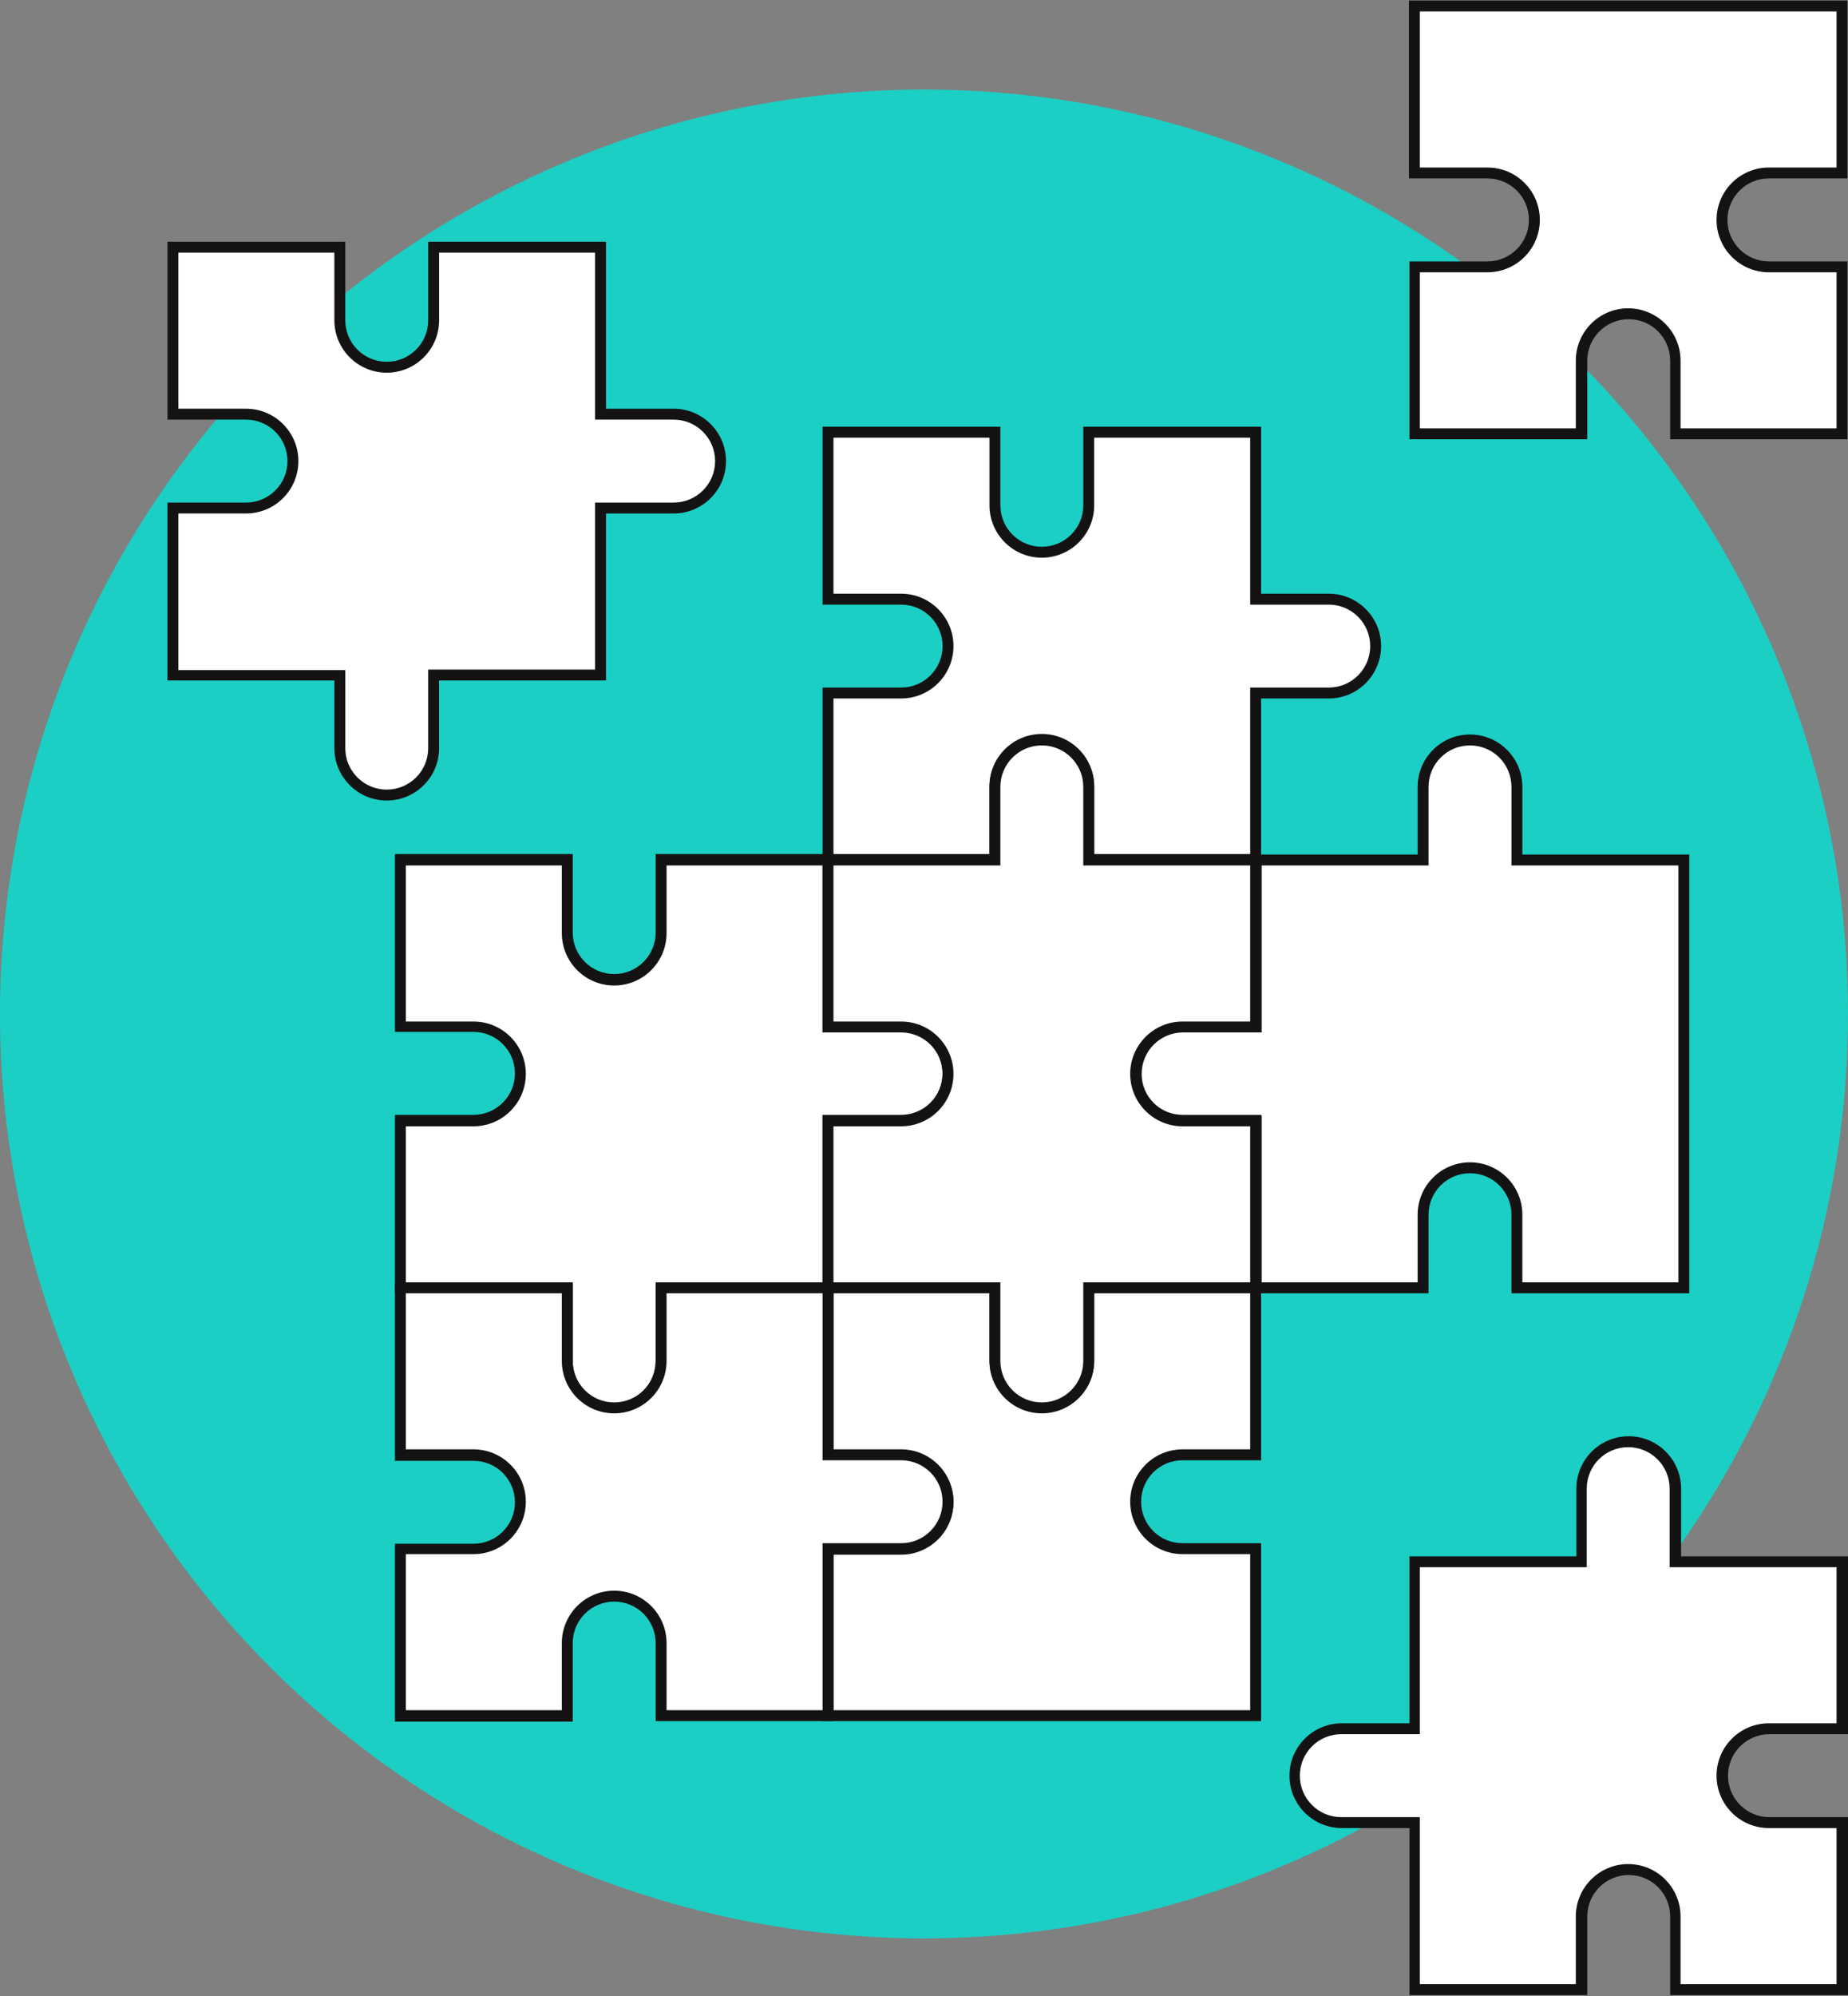
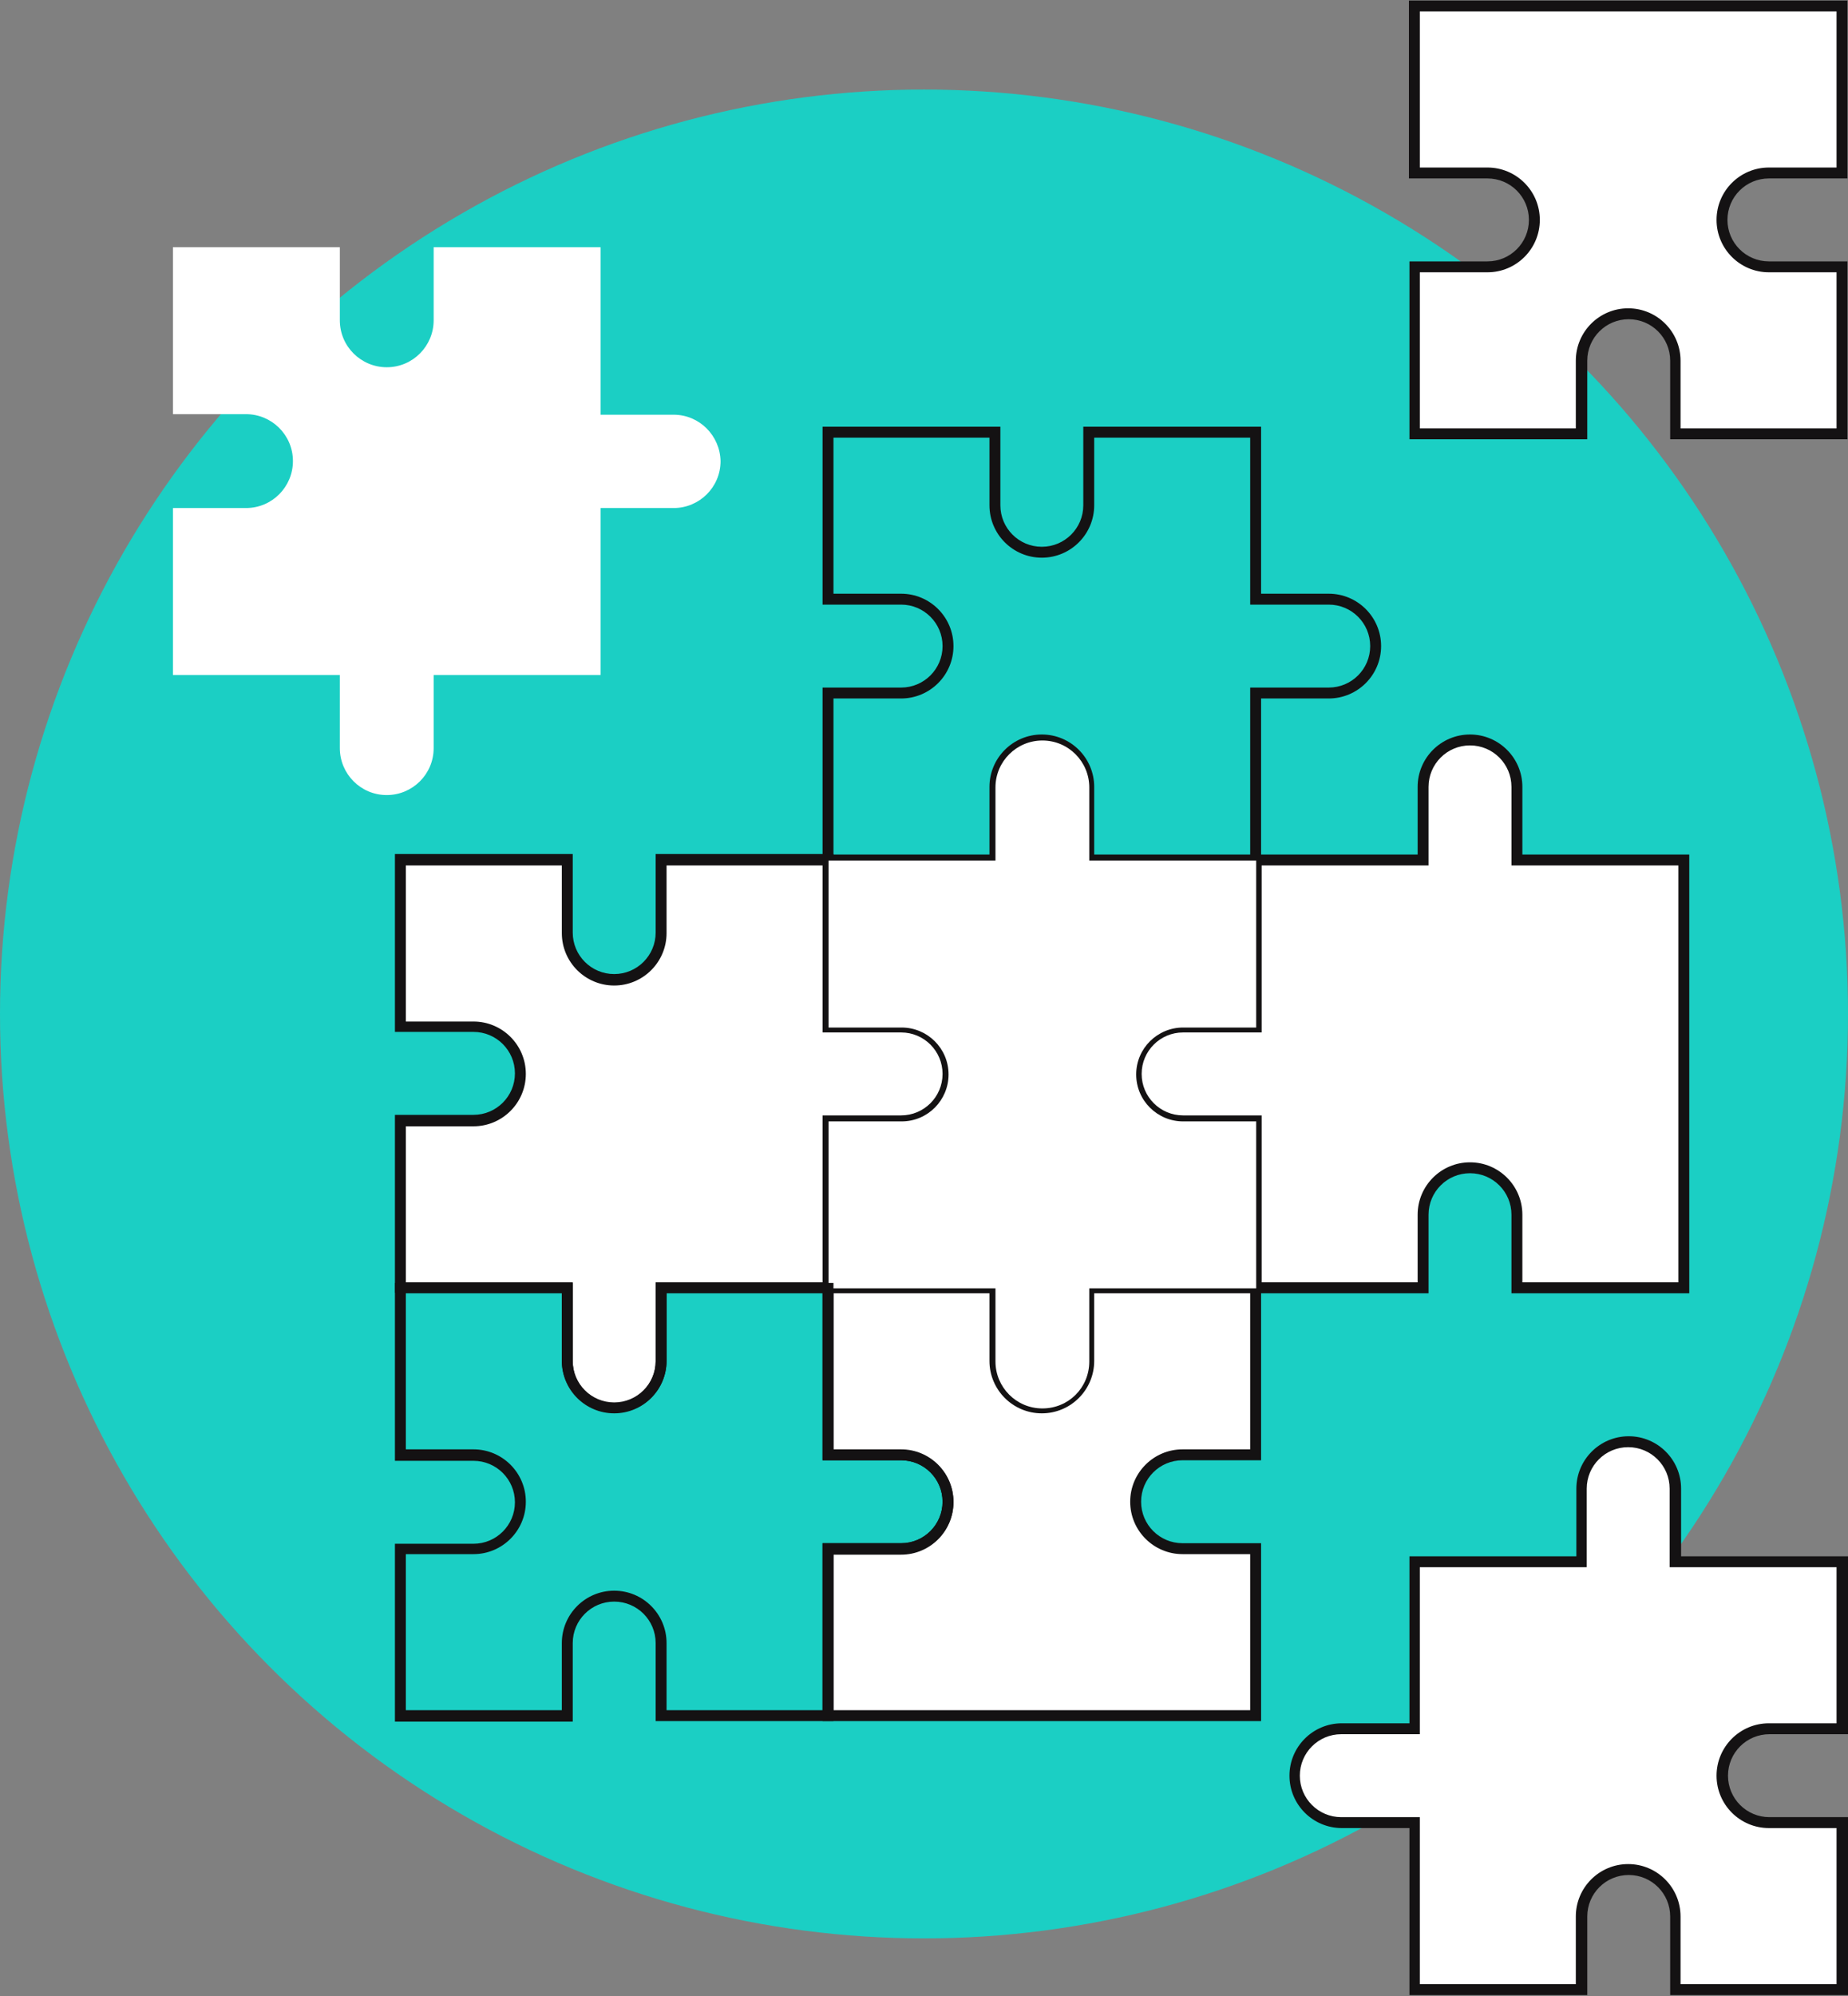
<svg xmlns="http://www.w3.org/2000/svg" width="640" height="691" viewBox="0 0 640 691" fill="none">
  <rect x="0" y="0" width="640" height="691" fill="#808080" stroke="none" />
  <circle cx="320" cy="351" r="320" fill="#1BCFC4" />
  <path d="M612.798 598.432H638.111V540.628H580.308V515.316C580.308 506.438 573.129 499.07 564.062 499.07C555.184 499.07 547.817 506.249 547.817 515.316V540.628H490.014V598.432H464.701C455.823 598.432 448.456 605.61 448.456 614.677C448.456 623.555 455.634 630.922 464.701 630.922H490.014V688.726H547.817V663.413C547.817 654.535 554.995 647.168 564.062 647.168C572.94 647.168 580.308 654.346 580.308 663.413V688.726H638.111V630.922H612.798C603.92 630.922 596.553 623.744 596.553 614.677C596.742 605.799 603.92 598.432 612.798 598.432Z" fill="white" />
  <path d="M640 690.615H578.418V663.413C578.418 655.48 571.996 649.057 564.062 649.057C556.128 649.057 549.706 655.48 549.706 663.413V690.615H488.124V632.812H464.701C454.689 632.812 446.566 624.689 446.566 614.677C446.566 604.666 454.689 596.543 464.701 596.543H488.124V538.74H545.928V515.316C545.928 505.304 554.05 497.182 564.062 497.182C574.074 497.182 582.196 505.304 582.196 515.316V538.74H640V600.321H612.798C604.864 600.321 598.442 606.743 598.442 614.677C598.442 622.611 604.864 629.034 612.798 629.034H640V690.615ZM582.007 686.837H636.033V632.812H612.609C602.598 632.812 594.475 624.689 594.475 614.677C594.475 604.666 602.598 596.543 612.609 596.543H636.033V542.518H578.229V515.316C578.229 507.382 571.807 500.96 563.873 500.96C555.939 500.96 549.517 507.382 549.517 515.316V542.518H491.713V600.321H464.512C456.578 600.321 450.156 606.743 450.156 614.677C450.156 622.611 456.578 629.034 464.512 629.034H491.713V686.837H545.739V663.413C545.739 653.402 553.861 645.279 563.873 645.279C573.885 645.279 582.007 653.402 582.007 663.413V686.837Z" fill="#141213" />
  <path d="M612.798 59.879H638.111V2.075H490.014V59.879H515.137C524.016 59.879 531.383 67.057 531.383 76.124C531.383 85.002 524.204 92.37 515.137 92.37H489.825V150.173H547.628V124.86C547.628 115.982 554.806 108.615 563.873 108.615C572.752 108.615 580.119 115.793 580.119 124.86V150.173H637.922V92.37H612.61C603.731 92.37 596.364 85.191 596.364 76.124C596.742 67.246 603.92 59.879 612.798 59.879Z" fill="white" />
  <path d="M640 152.062H578.418V124.86C578.418 116.927 571.996 110.504 564.062 110.504C556.128 110.504 549.706 116.927 549.706 124.86V152.062H488.124V90.481H515.137C523.071 90.481 529.493 84.058 529.493 76.124C529.493 68.19 523.071 61.768 515.137 61.768H487.936V0.187H639.811V61.768H612.609C604.676 61.768 598.253 68.19 598.253 76.124C598.253 84.058 604.676 90.481 612.609 90.481H639.811V152.062H640ZM582.008 148.284H636.033V94.259H612.609C602.598 94.259 594.475 86.136 594.475 76.124C594.475 66.112 602.598 57.99 612.609 57.99H636.033V3.965H491.714V57.99H515.137C525.149 57.99 533.271 66.112 533.271 76.124C533.271 86.136 525.149 94.259 515.137 94.259H491.714V148.284H545.739V124.86C545.739 114.849 553.862 106.726 563.873 106.726C573.885 106.726 582.008 114.849 582.008 124.86V148.284Z" fill="#141213" />
  <path d="M233.299 143.561H207.987V85.569H150.183V110.882C150.183 119.76 143.005 127.127 133.938 127.127C125.06 127.127 117.692 119.949 117.692 110.882V85.569H59.889V143.372H85.202C94.08 143.372 101.447 150.551 101.447 159.618C101.447 168.496 94.269 175.863 85.202 175.863H59.889V233.666H117.692V258.979C117.692 267.857 124.871 275.224 133.938 275.224C142.816 275.224 150.183 268.046 150.183 258.979V233.666H207.987V175.863H233.299C242.177 175.863 249.544 168.685 249.544 159.618C249.356 150.739 242.177 143.561 233.299 143.561Z" fill="white" />
-   <path d="M133.938 277.113C123.926 277.113 115.803 268.991 115.803 258.979V235.556H58V173.974H85.202C93.135 173.974 99.558 167.552 99.558 159.618C99.558 151.684 93.135 145.261 85.202 145.261H58V83.68H119.581V110.882C119.581 118.816 126.004 125.238 133.938 125.238C141.871 125.238 148.294 118.816 148.294 110.882V83.68H209.875V141.483H233.299C243.311 141.483 251.433 149.606 251.433 159.618C251.433 169.63 243.311 177.752 233.299 177.752H209.875V235.556H152.072V258.979C152.072 268.991 143.949 277.113 133.938 277.113ZM61.778 231.966H119.581V258.979C119.581 266.913 126.004 273.335 133.938 273.335C141.871 273.335 148.294 266.913 148.294 258.979V231.778H206.097V173.974H233.299C241.233 173.974 247.655 167.552 247.655 159.618C247.655 151.684 241.233 145.261 233.299 145.261H206.097V87.458H152.072V110.882C152.072 120.893 143.949 129.016 133.938 129.016C123.926 129.016 115.803 120.893 115.803 110.882V87.458H61.778V141.483H85.202C95.213 141.483 103.336 149.606 103.336 159.618C103.336 169.63 95.213 177.752 85.202 177.752H61.778V231.966Z" fill="#141213" />
-   <path d="M460.168 207.598H434.855V149.606H377.052V174.919C377.052 183.797 369.874 191.164 360.807 191.164C351.739 191.164 344.561 183.986 344.561 174.919V149.606H286.758V207.409H312.07C320.949 207.409 328.316 214.588 328.316 223.655C328.316 232.533 321.138 239.9 312.07 239.9H286.758V297.703H344.561V272.391C344.561 263.513 351.739 256.146 360.807 256.146C369.874 256.146 377.052 263.324 377.052 272.391V297.703H434.855V239.9H460.168C469.046 239.9 476.413 232.722 476.413 223.655C476.413 214.776 469.046 207.598 460.168 207.598Z" fill="white" />
  <path d="M436.744 299.593H375.163V272.391C375.163 264.457 368.74 258.035 360.806 258.035C352.873 258.035 346.45 264.457 346.45 272.391V299.593H284.869V238.011H312.07C320.004 238.011 326.427 231.589 326.427 223.655C326.427 215.721 320.004 209.298 312.07 209.298H284.869V147.717H346.45V174.919C346.45 182.853 352.873 189.275 360.806 189.275C368.74 189.275 375.163 182.853 375.163 174.919V147.717H436.744V205.52H460.168C470.179 205.52 478.302 213.643 478.302 223.655C478.302 233.667 470.179 241.789 460.168 241.789H436.744V299.593ZM378.941 295.815H432.966V238.011H460.168C468.101 238.011 474.524 231.589 474.524 223.655C474.524 215.721 468.101 209.298 460.168 209.298H432.966V151.495H378.941V174.919C378.941 184.93 370.818 193.053 360.806 193.053C350.795 193.053 342.672 184.93 342.672 174.919V151.495H288.647V205.52H312.07C322.082 205.52 330.205 213.643 330.205 223.655C330.205 233.667 322.082 241.789 312.07 241.789H288.647V295.815H342.672V272.391C342.672 262.379 350.795 254.257 360.806 254.257C370.818 254.257 378.941 262.379 378.941 272.391V295.815Z" fill="#141213" />
  <path d="M409.731 503.793H435.044V445.99H377.24V471.302C377.24 480.18 370.062 487.548 360.995 487.548C351.928 487.548 344.75 480.369 344.75 471.302V445.99H286.946V503.793H312.259C321.137 503.793 328.504 510.971 328.504 520.038C328.504 528.917 321.326 536.284 312.259 536.284H286.946V594.087H435.044V536.284H409.731C400.853 536.284 393.486 529.106 393.486 520.038C393.486 510.971 400.853 503.793 409.731 503.793Z" fill="white" />
  <path d="M436.744 595.787H284.869V534.206H312.07C320.004 534.206 326.427 527.783 326.427 519.849C326.427 511.916 320.004 505.493 312.07 505.493H284.869V443.912H346.45V471.113C346.45 479.047 352.873 485.47 360.806 485.47C368.74 485.47 375.163 479.047 375.163 471.113V443.912H436.744V505.493H409.542C401.609 505.493 395.186 511.916 395.186 519.849C395.186 527.783 401.609 534.206 409.542 534.206H436.744V595.787ZM288.647 592.009H432.966V537.984H409.542C399.531 537.984 391.408 529.861 391.408 519.849C391.408 509.838 399.531 501.715 409.542 501.715H432.966V447.69H378.941V471.113C378.941 481.125 370.818 489.248 360.806 489.248C350.795 489.248 342.672 481.125 342.672 471.113V447.69H288.647V501.715H312.07C322.082 501.715 330.205 509.838 330.205 519.849C330.205 529.861 322.082 537.984 312.07 537.984H288.647V592.009Z" fill="#141213" />
  <path d="M525.149 297.704V272.391C525.149 263.513 517.971 256.146 508.903 256.146C500.025 256.146 492.658 263.324 492.658 272.391V297.704H434.855V355.507H409.542C400.664 355.507 393.297 362.685 393.297 371.752C393.297 380.631 400.475 387.998 409.542 387.998H434.855V445.801H492.658V420.488C492.658 411.61 499.836 404.243 508.903 404.243C517.782 404.243 525.149 411.421 525.149 420.488V445.801H583.141V297.704H525.149Z" fill="white" />
  <path d="M585.03 447.69H523.449V420.488C523.449 412.555 517.026 406.132 509.092 406.132C501.159 406.132 494.736 412.555 494.736 420.488V447.69H433.155V389.887H409.731C399.719 389.887 391.597 381.764 391.597 371.752C391.597 361.741 399.719 353.618 409.731 353.618H433.155V295.815H490.958V272.391C490.958 262.379 499.081 254.257 509.092 254.257C519.104 254.257 527.227 262.379 527.227 272.391V295.815H585.03V447.69ZM527.038 443.912H581.252V299.593H523.449V272.391C523.449 264.457 517.026 258.035 509.092 258.035C501.159 258.035 494.736 264.457 494.736 272.391V299.593H436.933V357.396H409.731C401.797 357.396 395.375 363.818 395.375 371.752C395.375 379.686 401.797 386.109 409.731 386.109H436.933V443.912H490.958V420.488C490.958 410.477 499.081 402.354 509.092 402.354C519.104 402.354 527.227 410.477 527.227 420.488V443.912H527.038Z" fill="#141213" />
  <path d="M312.07 355.696H286.758V297.893H228.954V323.205C228.954 332.083 221.776 339.451 212.709 339.451C203.831 339.451 196.463 332.272 196.463 323.205V297.893H138.66V355.696H163.973C172.851 355.696 180.218 362.874 180.218 371.941C180.218 380.82 173.04 388.187 163.973 388.187H138.66V445.99H196.463V471.302C196.463 480.181 203.642 487.548 212.709 487.548C221.587 487.548 228.954 480.37 228.954 471.302V445.99H286.758V388.187H312.07C320.948 388.187 328.315 381.008 328.315 371.941C328.315 362.874 320.948 355.696 312.07 355.696Z" fill="white" />
  <path d="M212.709 489.059C202.697 489.059 194.574 480.936 194.574 470.925V447.501H136.771V385.92H163.973C171.906 385.92 178.329 379.497 178.329 371.563C178.329 363.63 171.906 357.207 163.973 357.207H136.771V295.626H198.352V322.827C198.352 330.761 204.775 337.184 212.709 337.184C220.642 337.184 227.065 330.761 227.065 322.827V295.626H288.646V353.429H312.07C322.082 353.429 330.204 361.552 330.204 371.563C330.204 381.575 322.082 389.698 312.07 389.698H288.646V447.501H230.843V470.925C230.843 481.125 222.72 489.059 212.709 489.059ZM140.549 443.912H198.352V471.114C198.352 479.047 204.775 485.47 212.709 485.47C220.642 485.47 227.065 479.047 227.065 471.114V443.912H284.868V386.109H312.07C320.004 386.109 326.426 379.686 326.426 371.752C326.426 363.819 320.004 357.396 312.07 357.396H284.868V299.593H230.843V323.016C230.843 333.028 222.72 341.151 212.709 341.151C202.697 341.151 194.574 333.028 194.574 323.016V299.593H140.549V353.618H163.973C173.984 353.618 182.107 361.741 182.107 371.752C182.107 381.764 173.984 389.887 163.973 389.887H140.549V443.912Z" fill="#141213" />
  <path d="M409.731 355.696H435.044V297.893H377.24V272.58C377.24 263.702 370.062 256.335 360.995 256.335C352.117 256.335 344.75 263.513 344.75 272.58V297.893H286.946V355.696H312.259C321.137 355.696 328.504 362.874 328.504 371.941C328.504 380.819 321.326 388.187 312.259 388.187H286.946V445.99H344.75V471.302C344.75 480.181 351.928 487.548 360.995 487.548C370.062 487.548 377.24 480.37 377.24 471.302V445.99H435.044V388.187H409.731C400.853 388.187 393.486 381.008 393.486 371.941C393.486 362.874 400.853 355.696 409.731 355.696Z" fill="white" />
-   <path d="M360.806 489.059C350.795 489.059 342.672 480.936 342.672 470.925V447.501H284.869V385.92H312.07C320.004 385.92 326.427 379.497 326.427 371.563C326.427 363.63 320.004 357.207 312.07 357.207H284.869V295.626H342.672V272.202C342.672 262.19 350.795 254.068 360.806 254.068C370.818 254.068 378.941 262.19 378.941 272.202V295.626H436.744V357.207H409.542C401.609 357.207 395.186 363.63 395.186 371.563C395.186 379.497 401.609 385.92 409.542 385.92H436.744V447.501H378.941V470.925C378.941 481.125 370.818 489.059 360.806 489.059ZM288.647 443.912H346.45V471.114C346.45 479.047 352.873 485.47 360.806 485.47C368.74 485.47 375.163 479.047 375.163 471.114V443.912H432.966V389.887H409.542C399.531 389.887 391.408 381.764 391.408 371.752C391.408 361.741 399.531 353.618 409.542 353.618H432.966V299.593H375.163V272.391C375.163 264.457 368.74 258.035 360.806 258.035C352.873 258.035 346.45 264.457 346.45 272.391V299.593H288.647V353.618H312.07C322.082 353.618 330.205 361.741 330.205 371.752C330.205 381.764 322.082 389.887 312.07 389.887H288.647V443.912Z" fill="#141213" />
-   <path d="M312.07 503.793H286.758V445.99H228.954V471.302C228.954 480.181 221.776 487.548 212.709 487.548C203.831 487.548 196.463 480.369 196.463 471.302V445.99H138.66V503.793H163.973C172.851 503.793 180.218 510.971 180.218 520.038C180.218 528.917 173.04 536.284 163.973 536.284H138.66V594.087H196.463V568.775C196.463 559.896 203.642 552.529 212.709 552.529C221.587 552.529 228.954 559.707 228.954 568.775V594.087H286.758V536.284H312.07C320.948 536.284 328.315 529.106 328.315 520.038C328.315 510.971 320.948 503.793 312.07 503.793Z" fill="white" />
  <path d="M288.646 595.787H227.065V568.775C227.065 560.841 220.642 554.418 212.709 554.418C204.775 554.418 198.352 560.841 198.352 568.775V595.976H136.771V534.395H163.973C171.906 534.395 178.329 527.972 178.329 520.039C178.329 512.105 171.906 505.682 163.973 505.682H136.771V444.101H198.352V471.302C198.352 479.236 204.775 485.659 212.709 485.659C220.642 485.659 227.065 479.236 227.065 471.302V444.101H288.646V501.904H312.07C322.082 501.904 330.204 510.027 330.204 520.039C330.204 530.05 322.082 538.173 312.07 538.173H288.646V595.787ZM230.843 592.009H284.868V534.206H312.07C320.004 534.206 326.426 527.783 326.426 519.85C326.426 511.916 320.004 505.493 312.07 505.493H284.868V447.69H230.843V471.113C230.843 481.125 222.72 489.248 212.709 489.248C202.697 489.248 194.574 481.125 194.574 471.113V447.69H140.549V501.715H163.973C173.984 501.715 182.107 509.838 182.107 519.85C182.107 529.861 173.984 537.984 163.973 537.984H140.549V592.009H194.574V568.775C194.574 558.763 202.697 550.64 212.709 550.64C222.72 550.64 230.843 558.763 230.843 568.775V592.009Z" fill="#141213" />
</svg>